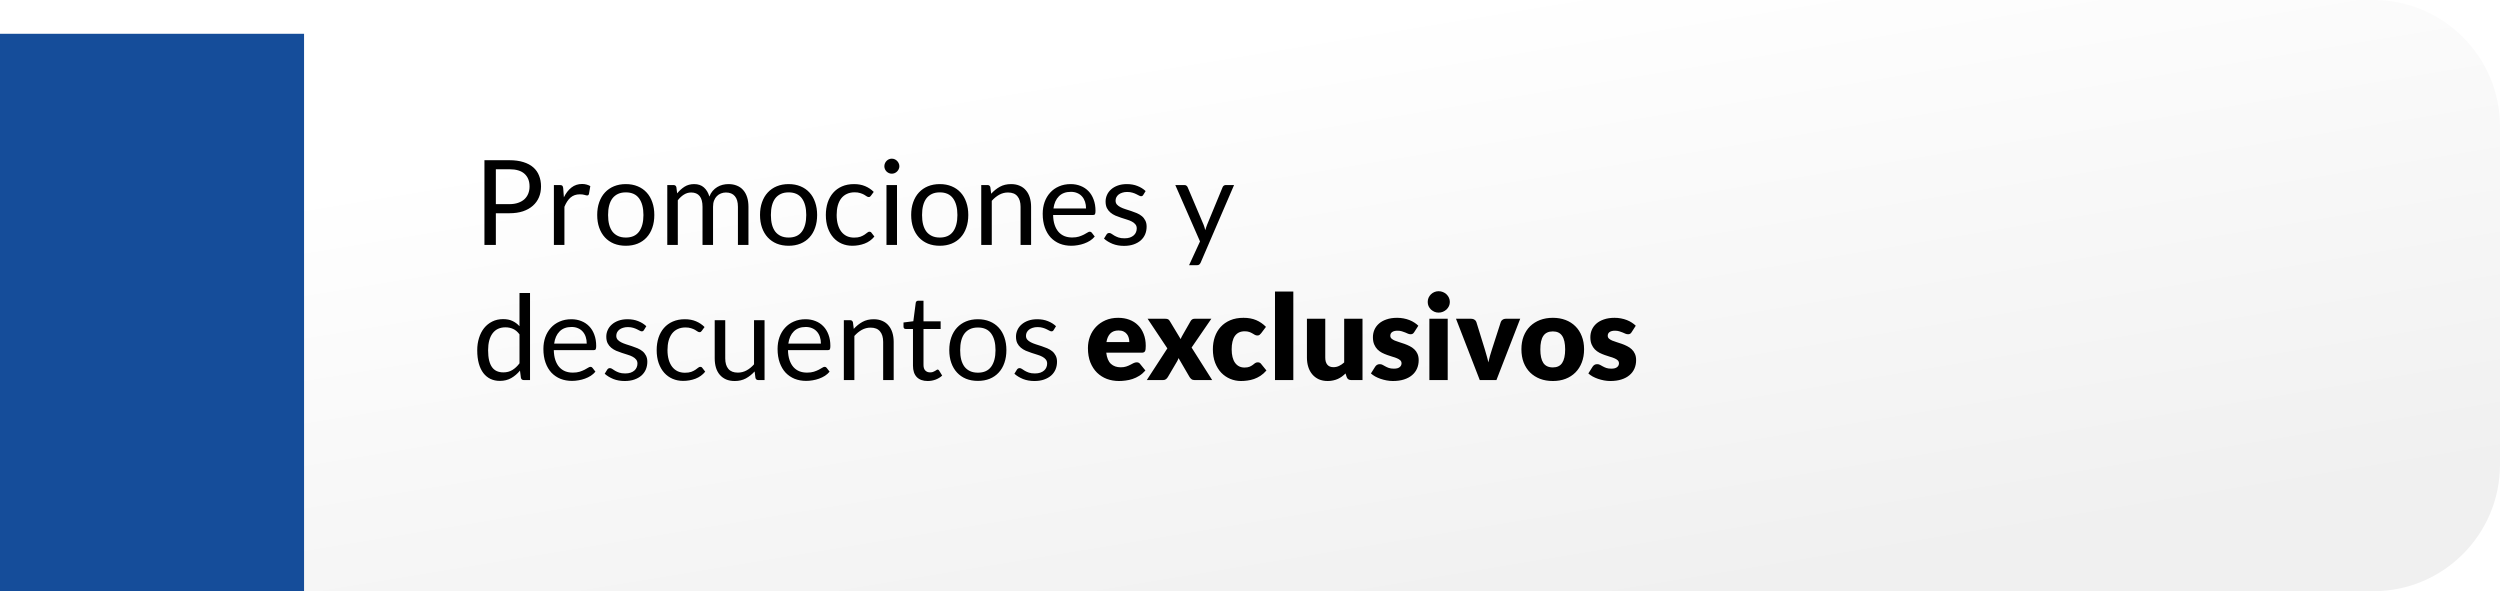
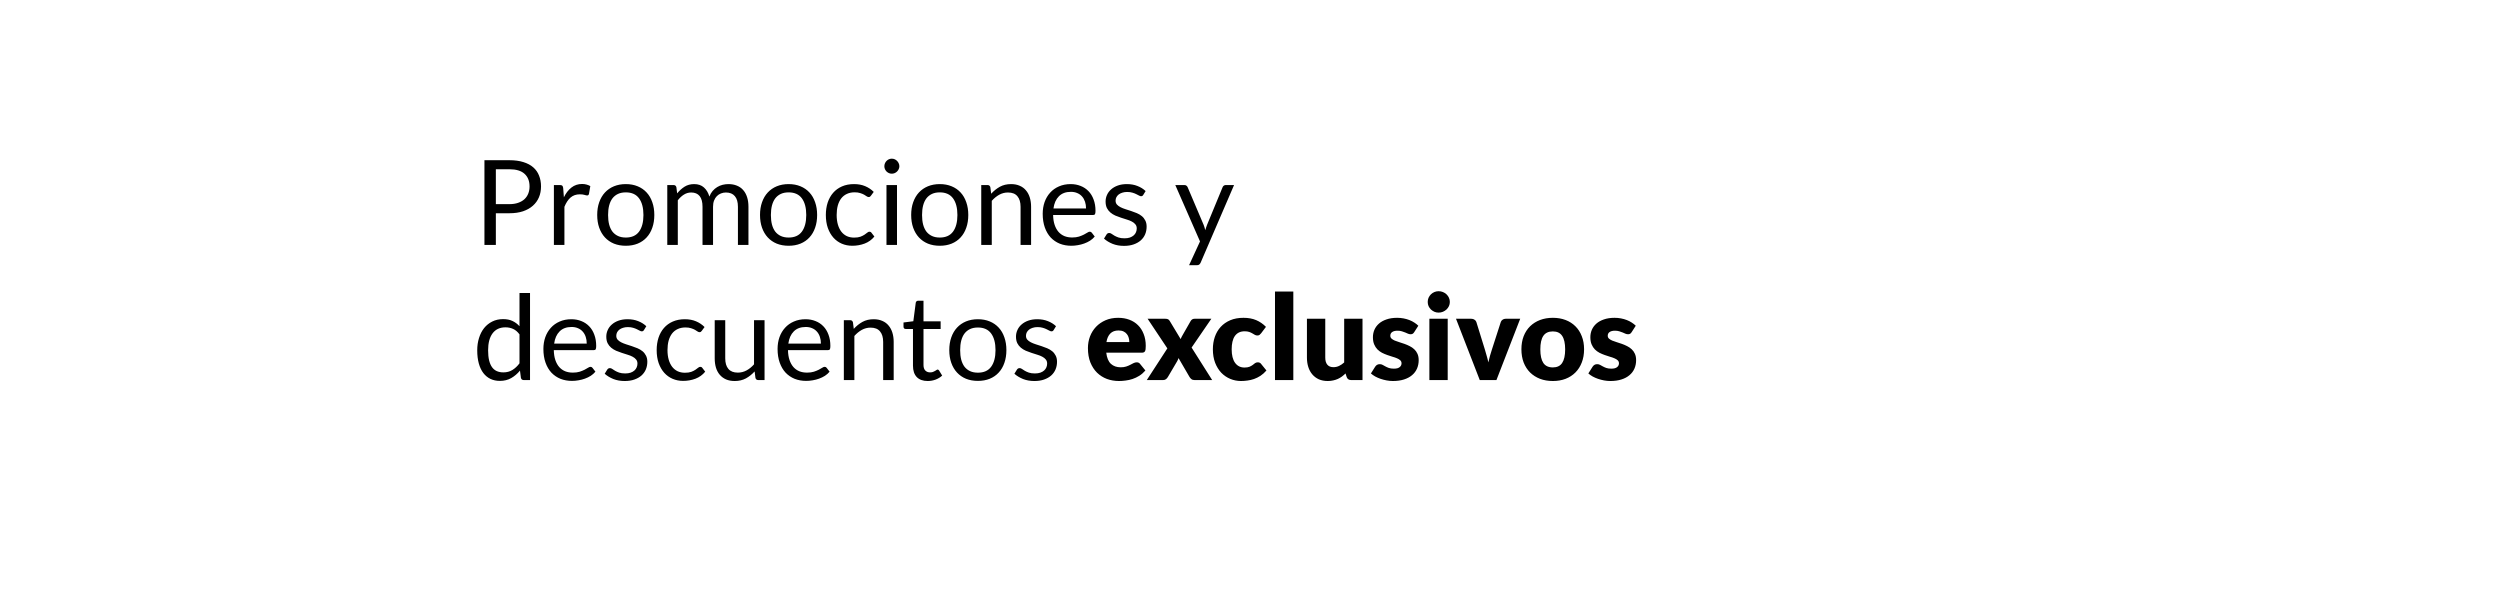
<svg xmlns="http://www.w3.org/2000/svg" width="296" height="70" viewBox="0 0 296 70" fill="none">
-   <path d="M36 70L36 0L281 -1.76878e-06C289.284 -1.82859e-06 296 6.716 296 15L296 55C296 63.284 289.284 70 281 70L36 70Z" fill="url(#paint0_linear_245_1321)" />
  <g filter="url(#filter0_i_245_1321)">
-     <rect x="36" width="70" height="36" transform="rotate(90 36 0)" fill="#154D9A" />
-   </g>
+     </g>
  <path d="M58.709 25.248V29H57.358V18.969H60.319C60.954 18.969 61.504 19.044 61.971 19.193C62.442 19.338 62.832 19.545 63.14 19.816C63.448 20.087 63.677 20.413 63.826 20.796C63.98 21.179 64.057 21.606 64.057 22.077C64.057 22.544 63.975 22.971 63.812 23.358C63.649 23.745 63.408 24.079 63.091 24.359C62.778 24.639 62.389 24.858 61.922 25.017C61.455 25.171 60.921 25.248 60.319 25.248H58.709ZM58.709 24.17H60.319C60.706 24.17 61.047 24.119 61.341 24.016C61.64 23.913 61.889 23.771 62.09 23.589C62.291 23.402 62.442 23.181 62.545 22.924C62.648 22.667 62.699 22.385 62.699 22.077C62.699 21.438 62.501 20.938 62.104 20.579C61.712 20.22 61.117 20.04 60.319 20.04H58.709V24.17ZM65.581 29V21.909H66.295C66.43 21.909 66.523 21.935 66.575 21.986C66.626 22.037 66.661 22.126 66.68 22.252L66.764 23.358C67.006 22.863 67.305 22.478 67.66 22.203C68.019 21.923 68.439 21.783 68.92 21.783C69.116 21.783 69.293 21.806 69.452 21.853C69.61 21.895 69.757 21.956 69.893 22.035L69.732 22.966C69.699 23.083 69.627 23.141 69.515 23.141C69.449 23.141 69.349 23.12 69.214 23.078C69.078 23.031 68.889 23.008 68.647 23.008C68.213 23.008 67.849 23.134 67.555 23.386C67.265 23.638 67.023 24.004 66.827 24.485V29H65.581ZM74.097 21.797C74.615 21.797 75.082 21.883 75.497 22.056C75.917 22.229 76.272 22.474 76.561 22.791C76.855 23.108 77.079 23.493 77.233 23.946C77.392 24.394 77.471 24.896 77.471 25.451C77.471 26.011 77.392 26.515 77.233 26.963C77.079 27.411 76.855 27.794 76.561 28.111C76.272 28.428 75.917 28.673 75.497 28.846C75.082 29.014 74.615 29.098 74.097 29.098C73.579 29.098 73.11 29.014 72.69 28.846C72.275 28.673 71.92 28.428 71.626 28.111C71.332 27.794 71.106 27.411 70.947 26.963C70.788 26.515 70.709 26.011 70.709 25.451C70.709 24.896 70.788 24.394 70.947 23.946C71.106 23.493 71.332 23.108 71.626 22.791C71.92 22.474 72.275 22.229 72.69 22.056C73.11 21.883 73.579 21.797 74.097 21.797ZM74.097 28.125C74.797 28.125 75.32 27.892 75.665 27.425C76.01 26.954 76.183 26.298 76.183 25.458C76.183 24.613 76.01 23.955 75.665 23.484C75.32 23.013 74.797 22.777 74.097 22.777C73.742 22.777 73.434 22.838 73.173 22.959C72.912 23.08 72.692 23.255 72.515 23.484C72.342 23.713 72.212 23.995 72.123 24.331C72.039 24.662 71.997 25.038 71.997 25.458C71.997 25.878 72.039 26.254 72.123 26.585C72.212 26.916 72.342 27.196 72.515 27.425C72.692 27.649 72.912 27.822 73.173 27.943C73.434 28.064 73.742 28.125 74.097 28.125ZM79.006 29V21.909H79.748C79.926 21.909 80.038 21.995 80.084 22.168L80.175 22.896C80.437 22.574 80.728 22.31 81.05 22.105C81.377 21.9 81.755 21.797 82.184 21.797C82.665 21.797 83.052 21.93 83.346 22.196C83.645 22.462 83.86 22.821 83.99 23.274C84.088 23.017 84.217 22.796 84.375 22.609C84.539 22.422 84.721 22.268 84.921 22.147C85.122 22.026 85.334 21.937 85.558 21.881C85.787 21.825 86.018 21.797 86.251 21.797C86.625 21.797 86.956 21.858 87.245 21.979C87.539 22.096 87.787 22.268 87.987 22.497C88.193 22.726 88.349 23.008 88.456 23.344C88.564 23.675 88.617 24.056 88.617 24.485V29H87.371V24.485C87.371 23.93 87.25 23.51 87.007 23.225C86.765 22.936 86.412 22.791 85.95 22.791C85.745 22.791 85.549 22.828 85.362 22.903C85.18 22.973 85.019 23.078 84.879 23.218C84.739 23.358 84.627 23.535 84.543 23.75C84.464 23.96 84.424 24.205 84.424 24.485V29H83.178V24.485C83.178 23.916 83.064 23.491 82.835 23.211C82.607 22.931 82.273 22.791 81.834 22.791C81.526 22.791 81.239 22.875 80.973 23.043C80.712 23.206 80.472 23.43 80.252 23.715V29H79.006ZM93.374 21.797C93.892 21.797 94.359 21.883 94.774 22.056C95.194 22.229 95.549 22.474 95.838 22.791C96.132 23.108 96.356 23.493 96.51 23.946C96.669 24.394 96.748 24.896 96.748 25.451C96.748 26.011 96.669 26.515 96.51 26.963C96.356 27.411 96.132 27.794 95.838 28.111C95.549 28.428 95.194 28.673 94.774 28.846C94.359 29.014 93.892 29.098 93.374 29.098C92.856 29.098 92.387 29.014 91.967 28.846C91.552 28.673 91.197 28.428 90.903 28.111C90.609 27.794 90.383 27.411 90.224 26.963C90.066 26.515 89.986 26.011 89.986 25.451C89.986 24.896 90.066 24.394 90.224 23.946C90.383 23.493 90.609 23.108 90.903 22.791C91.197 22.474 91.552 22.229 91.967 22.056C92.387 21.883 92.856 21.797 93.374 21.797ZM93.374 28.125C94.074 28.125 94.597 27.892 94.942 27.425C95.288 26.954 95.46 26.298 95.46 25.458C95.46 24.613 95.288 23.955 94.942 23.484C94.597 23.013 94.074 22.777 93.374 22.777C93.02 22.777 92.712 22.838 92.45 22.959C92.189 23.08 91.97 23.255 91.792 23.484C91.62 23.713 91.489 23.995 91.4 24.331C91.316 24.662 91.274 25.038 91.274 25.458C91.274 25.878 91.316 26.254 91.4 26.585C91.489 26.916 91.62 27.196 91.792 27.425C91.97 27.649 92.189 27.822 92.45 27.943C92.712 28.064 93.02 28.125 93.374 28.125ZM103.121 23.169C103.083 23.22 103.046 23.26 103.009 23.288C102.971 23.316 102.918 23.33 102.848 23.33C102.778 23.33 102.701 23.302 102.617 23.246C102.537 23.185 102.435 23.12 102.309 23.05C102.183 22.98 102.029 22.917 101.847 22.861C101.669 22.8 101.45 22.77 101.189 22.77C100.843 22.77 100.538 22.833 100.272 22.959C100.006 23.08 99.782 23.258 99.6 23.491C99.422 23.724 99.287 24.007 99.194 24.338C99.105 24.669 99.061 25.04 99.061 25.451C99.061 25.88 99.11 26.263 99.208 26.599C99.306 26.93 99.443 27.21 99.621 27.439C99.798 27.663 100.013 27.836 100.265 27.957C100.521 28.074 100.808 28.132 101.126 28.132C101.429 28.132 101.679 28.097 101.875 28.027C102.071 27.952 102.234 27.871 102.365 27.782C102.495 27.693 102.603 27.614 102.687 27.544C102.771 27.469 102.855 27.432 102.939 27.432C103.046 27.432 103.125 27.472 103.177 27.551L103.527 28.006C103.219 28.384 102.834 28.662 102.372 28.839C101.91 29.012 101.422 29.098 100.909 29.098C100.465 29.098 100.052 29.016 99.67 28.853C99.292 28.69 98.963 28.454 98.683 28.146C98.403 27.833 98.181 27.451 98.018 26.998C97.859 26.545 97.78 26.03 97.78 25.451C97.78 24.924 97.852 24.436 97.997 23.988C98.146 23.54 98.361 23.155 98.641 22.833C98.925 22.506 99.275 22.252 99.691 22.07C100.106 21.888 100.582 21.797 101.119 21.797C101.613 21.797 102.052 21.879 102.435 22.042C102.817 22.201 103.156 22.427 103.45 22.721L103.121 23.169ZM106.205 21.909V29H104.959V21.909H106.205ZM106.485 19.683C106.485 19.804 106.459 19.919 106.408 20.026C106.361 20.129 106.296 20.222 106.212 20.306C106.133 20.385 106.039 20.448 105.932 20.495C105.825 20.542 105.71 20.565 105.589 20.565C105.468 20.565 105.353 20.542 105.246 20.495C105.143 20.448 105.05 20.385 104.966 20.306C104.887 20.222 104.824 20.129 104.777 20.026C104.73 19.919 104.707 19.804 104.707 19.683C104.707 19.562 104.73 19.447 104.777 19.34C104.824 19.228 104.887 19.132 104.966 19.053C105.05 18.969 105.143 18.904 105.246 18.857C105.353 18.81 105.468 18.787 105.589 18.787C105.71 18.787 105.825 18.81 105.932 18.857C106.039 18.904 106.133 18.969 106.212 19.053C106.296 19.132 106.361 19.228 106.408 19.34C106.459 19.447 106.485 19.562 106.485 19.683ZM111.271 21.797C111.789 21.797 112.256 21.883 112.671 22.056C113.091 22.229 113.446 22.474 113.735 22.791C114.029 23.108 114.253 23.493 114.407 23.946C114.566 24.394 114.645 24.896 114.645 25.451C114.645 26.011 114.566 26.515 114.407 26.963C114.253 27.411 114.029 27.794 113.735 28.111C113.446 28.428 113.091 28.673 112.671 28.846C112.256 29.014 111.789 29.098 111.271 29.098C110.753 29.098 110.284 29.014 109.864 28.846C109.449 28.673 109.094 28.428 108.8 28.111C108.506 27.794 108.28 27.411 108.121 26.963C107.962 26.515 107.883 26.011 107.883 25.451C107.883 24.896 107.962 24.394 108.121 23.946C108.28 23.493 108.506 23.108 108.8 22.791C109.094 22.474 109.449 22.229 109.864 22.056C110.284 21.883 110.753 21.797 111.271 21.797ZM111.271 28.125C111.971 28.125 112.494 27.892 112.839 27.425C113.184 26.954 113.357 26.298 113.357 25.458C113.357 24.613 113.184 23.955 112.839 23.484C112.494 23.013 111.971 22.777 111.271 22.777C110.916 22.777 110.608 22.838 110.347 22.959C110.086 23.08 109.866 23.255 109.689 23.484C109.516 23.713 109.386 23.995 109.297 24.331C109.213 24.662 109.171 25.038 109.171 25.458C109.171 25.878 109.213 26.254 109.297 26.585C109.386 26.916 109.516 27.196 109.689 27.425C109.866 27.649 110.086 27.822 110.347 27.943C110.608 28.064 110.916 28.125 111.271 28.125ZM116.18 29V21.909H116.922C117.1 21.909 117.212 21.995 117.258 22.168L117.356 22.938C117.664 22.597 118.007 22.322 118.385 22.112C118.768 21.902 119.209 21.797 119.708 21.797C120.096 21.797 120.436 21.862 120.73 21.993C121.029 22.119 121.276 22.301 121.472 22.539C121.673 22.772 121.825 23.055 121.927 23.386C122.03 23.717 122.081 24.084 122.081 24.485V29H120.835V24.485C120.835 23.948 120.712 23.533 120.464 23.239C120.222 22.94 119.848 22.791 119.344 22.791C118.976 22.791 118.63 22.88 118.308 23.057C117.991 23.234 117.697 23.475 117.426 23.778V29H116.18ZM126.767 21.797C127.191 21.797 127.583 21.869 127.943 22.014C128.302 22.154 128.612 22.359 128.874 22.63C129.135 22.896 129.338 23.227 129.483 23.624C129.632 24.016 129.707 24.464 129.707 24.968C129.707 25.164 129.686 25.295 129.644 25.36C129.602 25.425 129.522 25.458 129.406 25.458H124.688C124.697 25.906 124.758 26.296 124.87 26.627C124.982 26.958 125.136 27.236 125.332 27.46C125.528 27.679 125.761 27.845 126.032 27.957C126.302 28.064 126.606 28.118 126.942 28.118C127.254 28.118 127.523 28.083 127.747 28.013C127.975 27.938 128.171 27.859 128.335 27.775C128.498 27.691 128.633 27.614 128.741 27.544C128.853 27.469 128.948 27.432 129.028 27.432C129.13 27.432 129.21 27.472 129.266 27.551L129.616 28.006C129.462 28.193 129.277 28.356 129.063 28.496C128.848 28.631 128.617 28.743 128.37 28.832C128.127 28.921 127.875 28.986 127.614 29.028C127.352 29.075 127.093 29.098 126.837 29.098C126.347 29.098 125.894 29.016 125.479 28.853C125.068 28.685 124.711 28.442 124.408 28.125C124.109 27.803 123.876 27.406 123.708 26.935C123.54 26.464 123.456 25.922 123.456 25.311C123.456 24.816 123.53 24.354 123.68 23.925C123.834 23.496 124.053 23.125 124.338 22.812C124.622 22.495 124.97 22.247 125.381 22.07C125.791 21.888 126.253 21.797 126.767 21.797ZM126.794 22.714C126.193 22.714 125.719 22.889 125.374 23.239C125.028 23.584 124.814 24.065 124.73 24.681H128.587C128.587 24.392 128.547 24.128 128.468 23.89C128.388 23.647 128.272 23.44 128.118 23.267C127.964 23.09 127.775 22.954 127.551 22.861C127.331 22.763 127.079 22.714 126.794 22.714ZM135.361 23.078C135.305 23.181 135.219 23.232 135.102 23.232C135.032 23.232 134.953 23.206 134.864 23.155C134.776 23.104 134.666 23.048 134.535 22.987C134.409 22.922 134.258 22.863 134.08 22.812C133.903 22.756 133.693 22.728 133.45 22.728C133.24 22.728 133.051 22.756 132.883 22.812C132.715 22.863 132.571 22.936 132.449 23.029C132.333 23.122 132.242 23.232 132.176 23.358C132.116 23.479 132.085 23.612 132.085 23.757C132.085 23.939 132.137 24.091 132.239 24.212C132.347 24.333 132.487 24.438 132.659 24.527C132.832 24.616 133.028 24.695 133.247 24.765C133.467 24.83 133.691 24.903 133.919 24.982C134.153 25.057 134.379 25.141 134.598 25.234C134.818 25.327 135.014 25.444 135.186 25.584C135.359 25.724 135.497 25.897 135.599 26.102C135.707 26.303 135.76 26.545 135.76 26.83C135.76 27.157 135.702 27.46 135.585 27.74C135.469 28.015 135.296 28.256 135.067 28.461C134.839 28.662 134.559 28.82 134.227 28.937C133.896 29.054 133.513 29.112 133.079 29.112C132.585 29.112 132.137 29.033 131.735 28.874C131.334 28.711 130.993 28.503 130.713 28.251L131.007 27.775C131.045 27.714 131.089 27.668 131.14 27.635C131.192 27.602 131.259 27.586 131.343 27.586C131.427 27.586 131.516 27.619 131.609 27.684C131.703 27.749 131.815 27.822 131.945 27.901C132.081 27.98 132.242 28.053 132.428 28.118C132.62 28.183 132.858 28.216 133.142 28.216C133.385 28.216 133.597 28.186 133.779 28.125C133.961 28.06 134.113 27.973 134.234 27.866C134.356 27.759 134.444 27.635 134.5 27.495C134.561 27.355 134.591 27.206 134.591 27.047C134.591 26.851 134.538 26.69 134.43 26.564C134.328 26.433 134.19 26.324 134.017 26.235C133.845 26.142 133.646 26.062 133.422 25.997C133.203 25.927 132.977 25.855 132.743 25.78C132.515 25.705 132.288 25.621 132.064 25.528C131.845 25.43 131.649 25.309 131.476 25.164C131.304 25.019 131.164 24.842 131.056 24.632C130.954 24.417 130.902 24.158 130.902 23.855C130.902 23.584 130.958 23.325 131.07 23.078C131.182 22.826 131.346 22.607 131.56 22.42C131.775 22.229 132.039 22.077 132.351 21.965C132.664 21.853 133.021 21.797 133.422 21.797C133.889 21.797 134.307 21.872 134.675 22.021C135.049 22.166 135.371 22.366 135.641 22.623L135.361 23.078ZM142.158 31.093C142.116 31.186 142.062 31.261 141.997 31.317C141.936 31.373 141.84 31.401 141.71 31.401H140.786L142.081 28.587L139.155 21.909H140.233C140.34 21.909 140.424 21.937 140.485 21.993C140.545 22.044 140.59 22.103 140.618 22.168L142.515 26.634C142.557 26.737 142.592 26.839 142.62 26.942C142.652 27.045 142.68 27.15 142.704 27.257C142.736 27.15 142.769 27.045 142.802 26.942C142.834 26.839 142.872 26.734 142.914 26.627L144.755 22.168C144.783 22.093 144.829 22.033 144.895 21.986C144.965 21.935 145.039 21.909 145.119 21.909H146.113L142.158 31.093ZM62.013 45C61.836 45 61.724 44.914 61.677 44.741L61.565 43.88C61.262 44.249 60.914 44.545 60.522 44.769C60.135 44.988 59.689 45.098 59.185 45.098C58.779 45.098 58.41 45.021 58.079 44.867C57.748 44.708 57.465 44.477 57.232 44.174C56.999 43.871 56.819 43.493 56.693 43.04C56.567 42.587 56.504 42.067 56.504 41.479C56.504 40.956 56.574 40.471 56.714 40.023C56.854 39.57 57.055 39.178 57.316 38.847C57.582 38.516 57.904 38.257 58.282 38.07C58.66 37.879 59.089 37.783 59.57 37.783C60.004 37.783 60.375 37.858 60.683 38.007C60.991 38.152 61.266 38.357 61.509 38.623V34.689H62.755V45H62.013ZM59.598 44.09C60.004 44.09 60.359 43.997 60.662 43.81C60.97 43.623 61.252 43.36 61.509 43.019V39.589C61.28 39.281 61.028 39.066 60.753 38.945C60.482 38.819 60.181 38.756 59.85 38.756C59.187 38.756 58.679 38.992 58.324 39.463C57.969 39.934 57.792 40.606 57.792 41.479C57.792 41.941 57.832 42.338 57.911 42.669C57.99 42.996 58.107 43.266 58.261 43.481C58.415 43.691 58.604 43.845 58.828 43.943C59.052 44.041 59.309 44.09 59.598 44.09ZM67.649 37.797C68.074 37.797 68.466 37.869 68.825 38.014C69.185 38.154 69.495 38.359 69.756 38.63C70.018 38.896 70.221 39.227 70.365 39.624C70.515 40.016 70.589 40.464 70.589 40.968C70.589 41.164 70.568 41.295 70.526 41.36C70.484 41.425 70.405 41.458 70.288 41.458H65.57C65.58 41.906 65.64 42.296 65.752 42.627C65.864 42.958 66.018 43.236 66.214 43.46C66.41 43.679 66.644 43.845 66.914 43.957C67.185 44.064 67.488 44.118 67.824 44.118C68.137 44.118 68.405 44.083 68.629 44.013C68.858 43.938 69.054 43.859 69.217 43.775C69.381 43.691 69.516 43.614 69.623 43.544C69.735 43.469 69.831 43.432 69.91 43.432C70.013 43.432 70.092 43.472 70.148 43.551L70.498 44.006C70.344 44.193 70.16 44.356 69.945 44.496C69.731 44.631 69.5 44.743 69.252 44.832C69.01 44.921 68.758 44.986 68.496 45.028C68.235 45.075 67.976 45.098 67.719 45.098C67.229 45.098 66.777 45.016 66.361 44.853C65.951 44.685 65.594 44.442 65.29 44.125C64.992 43.803 64.758 43.406 64.59 42.935C64.422 42.464 64.338 41.922 64.338 41.311C64.338 40.816 64.413 40.354 64.562 39.925C64.716 39.496 64.936 39.125 65.22 38.812C65.505 38.495 65.853 38.247 66.263 38.07C66.674 37.888 67.136 37.797 67.649 37.797ZM67.677 38.714C67.075 38.714 66.602 38.889 66.256 39.239C65.911 39.584 65.696 40.065 65.612 40.681H69.469C69.469 40.392 69.43 40.128 69.35 39.89C69.271 39.647 69.154 39.44 69 39.267C68.846 39.09 68.657 38.954 68.433 38.861C68.214 38.763 67.962 38.714 67.677 38.714ZM76.244 39.078C76.188 39.181 76.102 39.232 75.985 39.232C75.915 39.232 75.836 39.206 75.747 39.155C75.658 39.104 75.549 39.048 75.418 38.987C75.292 38.922 75.14 38.863 74.963 38.812C74.786 38.756 74.576 38.728 74.333 38.728C74.123 38.728 73.934 38.756 73.766 38.812C73.598 38.863 73.453 38.936 73.332 39.029C73.215 39.122 73.124 39.232 73.059 39.358C72.998 39.479 72.968 39.612 72.968 39.757C72.968 39.939 73.019 40.091 73.122 40.212C73.229 40.333 73.369 40.438 73.542 40.527C73.715 40.616 73.911 40.695 74.13 40.765C74.349 40.83 74.573 40.903 74.802 40.982C75.035 41.057 75.262 41.141 75.481 41.234C75.7 41.327 75.896 41.444 76.069 41.584C76.242 41.724 76.379 41.897 76.482 42.102C76.589 42.303 76.643 42.545 76.643 42.83C76.643 43.157 76.585 43.46 76.468 43.74C76.351 44.015 76.179 44.256 75.95 44.461C75.721 44.662 75.441 44.82 75.11 44.937C74.779 45.054 74.396 45.112 73.962 45.112C73.467 45.112 73.019 45.033 72.618 44.874C72.217 44.711 71.876 44.503 71.596 44.251L71.89 43.775C71.927 43.714 71.972 43.668 72.023 43.635C72.074 43.602 72.142 43.586 72.226 43.586C72.31 43.586 72.399 43.619 72.492 43.684C72.585 43.749 72.697 43.822 72.828 43.901C72.963 43.98 73.124 44.053 73.311 44.118C73.502 44.183 73.74 44.216 74.025 44.216C74.268 44.216 74.48 44.186 74.662 44.125C74.844 44.06 74.996 43.973 75.117 43.866C75.238 43.759 75.327 43.635 75.383 43.495C75.444 43.355 75.474 43.206 75.474 43.047C75.474 42.851 75.42 42.69 75.313 42.564C75.21 42.433 75.073 42.324 74.9 42.235C74.727 42.142 74.529 42.062 74.305 41.997C74.086 41.927 73.859 41.855 73.626 41.78C73.397 41.705 73.171 41.621 72.947 41.528C72.728 41.43 72.532 41.309 72.359 41.164C72.186 41.019 72.046 40.842 71.939 40.632C71.836 40.417 71.785 40.158 71.785 39.855C71.785 39.584 71.841 39.325 71.953 39.078C72.065 38.826 72.228 38.607 72.443 38.42C72.658 38.229 72.921 38.077 73.234 37.965C73.547 37.853 73.904 37.797 74.305 37.797C74.772 37.797 75.189 37.872 75.558 38.021C75.931 38.166 76.253 38.366 76.524 38.623L76.244 39.078ZM83.091 39.169C83.054 39.22 83.017 39.26 82.979 39.288C82.942 39.316 82.888 39.33 82.818 39.33C82.748 39.33 82.671 39.302 82.587 39.246C82.508 39.185 82.405 39.12 82.279 39.05C82.153 38.98 81.999 38.917 81.817 38.861C81.64 38.8 81.421 38.77 81.159 38.77C80.814 38.77 80.508 38.833 80.242 38.959C79.976 39.08 79.752 39.258 79.57 39.491C79.393 39.724 79.258 40.007 79.164 40.338C79.076 40.669 79.031 41.04 79.031 41.451C79.031 41.88 79.08 42.263 79.178 42.599C79.276 42.93 79.414 43.21 79.591 43.439C79.769 43.663 79.983 43.836 80.235 43.957C80.492 44.074 80.779 44.132 81.096 44.132C81.4 44.132 81.649 44.097 81.845 44.027C82.041 43.952 82.205 43.871 82.335 43.782C82.466 43.693 82.573 43.614 82.657 43.544C82.741 43.469 82.825 43.432 82.909 43.432C83.017 43.432 83.096 43.472 83.147 43.551L83.497 44.006C83.189 44.384 82.804 44.662 82.342 44.839C81.88 45.012 81.393 45.098 80.879 45.098C80.436 45.098 80.023 45.016 79.64 44.853C79.262 44.69 78.933 44.454 78.653 44.146C78.373 43.833 78.152 43.451 77.988 42.998C77.83 42.545 77.75 42.03 77.75 41.451C77.75 40.924 77.823 40.436 77.967 39.988C78.117 39.54 78.331 39.155 78.611 38.833C78.896 38.506 79.246 38.252 79.661 38.07C80.077 37.888 80.553 37.797 81.089 37.797C81.584 37.797 82.023 37.879 82.405 38.042C82.788 38.201 83.126 38.427 83.42 38.721L83.091 39.169ZM85.868 37.909V42.431C85.868 42.968 85.991 43.383 86.239 43.677C86.486 43.971 86.859 44.118 87.359 44.118C87.723 44.118 88.066 44.032 88.388 43.859C88.71 43.686 89.006 43.446 89.277 43.138V37.909H90.523V45H89.781C89.603 45 89.491 44.914 89.445 44.741L89.347 43.978C89.039 44.319 88.693 44.594 88.311 44.804C87.928 45.009 87.489 45.112 86.995 45.112C86.607 45.112 86.264 45.049 85.966 44.923C85.672 44.792 85.424 44.61 85.224 44.377C85.023 44.144 84.871 43.861 84.769 43.53C84.671 43.199 84.622 42.832 84.622 42.431V37.909H85.868ZM95.376 37.797C95.8 37.797 96.192 37.869 96.552 38.014C96.911 38.154 97.222 38.359 97.483 38.63C97.744 38.896 97.947 39.227 98.092 39.624C98.241 40.016 98.316 40.464 98.316 40.968C98.316 41.164 98.295 41.295 98.253 41.36C98.211 41.425 98.132 41.458 98.015 41.458H93.297C93.306 41.906 93.367 42.296 93.479 42.627C93.591 42.958 93.745 43.236 93.941 43.46C94.137 43.679 94.37 43.845 94.641 43.957C94.912 44.064 95.215 44.118 95.551 44.118C95.864 44.118 96.132 44.083 96.356 44.013C96.585 43.938 96.781 43.859 96.944 43.775C97.107 43.691 97.243 43.614 97.35 43.544C97.462 43.469 97.558 43.432 97.637 43.432C97.74 43.432 97.819 43.472 97.875 43.551L98.225 44.006C98.071 44.193 97.886 44.356 97.672 44.496C97.457 44.631 97.226 44.743 96.979 44.832C96.736 44.921 96.484 44.986 96.223 45.028C95.962 45.075 95.703 45.098 95.446 45.098C94.956 45.098 94.503 45.016 94.088 44.853C93.677 44.685 93.32 44.442 93.017 44.125C92.718 43.803 92.485 43.406 92.317 42.935C92.149 42.464 92.065 41.922 92.065 41.311C92.065 40.816 92.139 40.354 92.289 39.925C92.443 39.496 92.662 39.125 92.947 38.812C93.231 38.495 93.579 38.247 93.99 38.07C94.4 37.888 94.862 37.797 95.376 37.797ZM95.404 38.714C94.802 38.714 94.328 38.889 93.983 39.239C93.638 39.584 93.423 40.065 93.339 40.681H97.196C97.196 40.392 97.156 40.128 97.077 39.89C96.998 39.647 96.881 39.44 96.727 39.267C96.573 39.09 96.384 38.954 96.16 38.861C95.941 38.763 95.689 38.714 95.404 38.714ZM99.911 45V37.909H100.653C100.83 37.909 100.942 37.995 100.989 38.168L101.087 38.938C101.395 38.597 101.738 38.322 102.116 38.112C102.498 37.902 102.939 37.797 103.439 37.797C103.826 37.797 104.167 37.862 104.461 37.993C104.759 38.119 105.007 38.301 105.203 38.539C105.403 38.772 105.555 39.055 105.658 39.386C105.76 39.717 105.812 40.084 105.812 40.485V45H104.566V40.485C104.566 39.948 104.442 39.533 104.195 39.239C103.952 38.94 103.579 38.791 103.075 38.791C102.706 38.791 102.361 38.88 102.039 39.057C101.721 39.234 101.427 39.475 101.157 39.778V45H99.911ZM109.839 45.112C109.279 45.112 108.847 44.956 108.544 44.643C108.245 44.33 108.096 43.88 108.096 43.292V38.952H107.242C107.167 38.952 107.104 38.931 107.053 38.889C107.002 38.842 106.976 38.772 106.976 38.679V38.182L108.138 38.035L108.425 35.844C108.434 35.774 108.465 35.718 108.516 35.676C108.567 35.629 108.633 35.606 108.712 35.606H109.342V38.049H111.372V38.952H109.342V43.208C109.342 43.507 109.414 43.728 109.559 43.873C109.704 44.018 109.89 44.09 110.119 44.09C110.25 44.09 110.362 44.074 110.455 44.041C110.553 44.004 110.637 43.964 110.707 43.922C110.777 43.88 110.835 43.843 110.882 43.81C110.933 43.773 110.978 43.754 111.015 43.754C111.08 43.754 111.139 43.794 111.19 43.873L111.554 44.468C111.339 44.669 111.08 44.827 110.777 44.944C110.474 45.056 110.161 45.112 109.839 45.112ZM115.783 37.797C116.301 37.797 116.767 37.883 117.183 38.056C117.603 38.229 117.957 38.474 118.247 38.791C118.541 39.108 118.765 39.493 118.919 39.946C119.077 40.394 119.157 40.896 119.157 41.451C119.157 42.011 119.077 42.515 118.919 42.963C118.765 43.411 118.541 43.794 118.247 44.111C117.957 44.428 117.603 44.673 117.183 44.846C116.767 45.014 116.301 45.098 115.783 45.098C115.265 45.098 114.796 45.014 114.376 44.846C113.96 44.673 113.606 44.428 113.312 44.111C113.018 43.794 112.791 43.411 112.633 42.963C112.474 42.515 112.395 42.011 112.395 41.451C112.395 40.896 112.474 40.394 112.633 39.946C112.791 39.493 113.018 39.108 113.312 38.791C113.606 38.474 113.96 38.229 114.376 38.056C114.796 37.883 115.265 37.797 115.783 37.797ZM115.783 44.125C116.483 44.125 117.005 43.892 117.351 43.425C117.696 42.954 117.869 42.298 117.869 41.458C117.869 40.613 117.696 39.955 117.351 39.484C117.005 39.013 116.483 38.777 115.783 38.777C115.428 38.777 115.12 38.838 114.859 38.959C114.597 39.08 114.378 39.255 114.201 39.484C114.028 39.713 113.897 39.995 113.809 40.331C113.725 40.662 113.683 41.038 113.683 41.458C113.683 41.878 113.725 42.254 113.809 42.585C113.897 42.916 114.028 43.196 114.201 43.425C114.378 43.649 114.597 43.822 114.859 43.943C115.12 44.064 115.428 44.125 115.783 44.125ZM124.752 39.078C124.696 39.181 124.61 39.232 124.493 39.232C124.423 39.232 124.344 39.206 124.255 39.155C124.166 39.104 124.057 39.048 123.926 38.987C123.8 38.922 123.648 38.863 123.471 38.812C123.294 38.756 123.084 38.728 122.841 38.728C122.631 38.728 122.442 38.756 122.274 38.812C122.106 38.863 121.961 38.936 121.84 39.029C121.723 39.122 121.632 39.232 121.567 39.358C121.506 39.479 121.476 39.612 121.476 39.757C121.476 39.939 121.527 40.091 121.63 40.212C121.737 40.333 121.877 40.438 122.05 40.527C122.223 40.616 122.419 40.695 122.638 40.765C122.857 40.83 123.081 40.903 123.31 40.982C123.543 41.057 123.77 41.141 123.989 41.234C124.208 41.327 124.404 41.444 124.577 41.584C124.75 41.724 124.887 41.897 124.99 42.102C125.097 42.303 125.151 42.545 125.151 42.83C125.151 43.157 125.093 43.46 124.976 43.74C124.859 44.015 124.687 44.256 124.458 44.461C124.229 44.662 123.949 44.82 123.618 44.937C123.287 45.054 122.904 45.112 122.47 45.112C121.975 45.112 121.527 45.033 121.126 44.874C120.725 44.711 120.384 44.503 120.104 44.251L120.398 43.775C120.435 43.714 120.48 43.668 120.531 43.635C120.582 43.602 120.65 43.586 120.734 43.586C120.818 43.586 120.907 43.619 121 43.684C121.093 43.749 121.205 43.822 121.336 43.901C121.471 43.98 121.632 44.053 121.819 44.118C122.01 44.183 122.248 44.216 122.533 44.216C122.776 44.216 122.988 44.186 123.17 44.125C123.352 44.06 123.504 43.973 123.625 43.866C123.746 43.759 123.835 43.635 123.891 43.495C123.952 43.355 123.982 43.206 123.982 43.047C123.982 42.851 123.928 42.69 123.821 42.564C123.718 42.433 123.581 42.324 123.408 42.235C123.235 42.142 123.037 42.062 122.813 41.997C122.594 41.927 122.367 41.855 122.134 41.78C121.905 41.705 121.679 41.621 121.455 41.528C121.236 41.43 121.04 41.309 120.867 41.164C120.694 41.019 120.554 40.842 120.447 40.632C120.344 40.417 120.293 40.158 120.293 39.855C120.293 39.584 120.349 39.325 120.461 39.078C120.573 38.826 120.736 38.607 120.951 38.42C121.166 38.229 121.429 38.077 121.742 37.965C122.055 37.853 122.412 37.797 122.813 37.797C123.28 37.797 123.697 37.872 124.066 38.021C124.439 38.166 124.761 38.366 125.032 38.623L124.752 39.078ZM132.395 37.629C132.876 37.629 133.315 37.704 133.711 37.853C134.113 38.002 134.456 38.219 134.74 38.504C135.03 38.789 135.254 39.139 135.412 39.554C135.576 39.965 135.657 40.431 135.657 40.954C135.657 41.117 135.65 41.25 135.636 41.353C135.622 41.456 135.597 41.537 135.559 41.598C135.522 41.659 135.471 41.701 135.405 41.724C135.345 41.747 135.265 41.759 135.167 41.759H130.981C131.051 42.366 131.236 42.807 131.534 43.082C131.833 43.353 132.218 43.488 132.689 43.488C132.941 43.488 133.158 43.458 133.34 43.397C133.522 43.336 133.683 43.269 133.823 43.194C133.968 43.119 134.099 43.052 134.215 42.991C134.337 42.93 134.463 42.9 134.593 42.9C134.766 42.9 134.897 42.963 134.985 43.089L135.615 43.866C135.391 44.123 135.149 44.333 134.887 44.496C134.631 44.655 134.365 44.781 134.089 44.874C133.819 44.963 133.546 45.023 133.27 45.056C133 45.093 132.741 45.112 132.493 45.112C131.985 45.112 131.506 45.03 131.058 44.867C130.615 44.699 130.225 44.452 129.889 44.125C129.558 43.798 129.294 43.392 129.098 42.907C128.907 42.422 128.811 41.857 128.811 41.213C128.811 40.728 128.893 40.268 129.056 39.834C129.224 39.4 129.462 39.02 129.77 38.693C130.083 38.366 130.459 38.107 130.897 37.916C131.341 37.725 131.84 37.629 132.395 37.629ZM132.437 39.127C132.022 39.127 131.698 39.246 131.464 39.484C131.231 39.717 131.077 40.056 131.002 40.499H133.711C133.711 40.326 133.688 40.158 133.641 39.995C133.599 39.832 133.527 39.687 133.424 39.561C133.326 39.43 133.196 39.325 133.032 39.246C132.869 39.167 132.671 39.127 132.437 39.127ZM138.215 41.248L135.877 37.741H137.963C138.117 37.741 138.229 37.762 138.299 37.804C138.373 37.841 138.439 37.907 138.495 38L139.79 40.149C139.818 40.065 139.853 39.983 139.895 39.904C139.937 39.825 139.983 39.741 140.035 39.652L140.959 38.035C141.019 37.928 141.087 37.853 141.162 37.811C141.236 37.764 141.327 37.741 141.435 37.741H143.423L141.085 41.15L143.521 45H141.435C141.281 45 141.157 44.963 141.064 44.888C140.97 44.813 140.893 44.725 140.833 44.622L139.538 42.396C139.514 42.475 139.486 42.55 139.454 42.62C139.421 42.69 139.386 42.755 139.349 42.816L138.285 44.622C138.229 44.72 138.154 44.809 138.061 44.888C137.967 44.963 137.851 45 137.711 45H135.779L138.215 41.248ZM149.316 39.463C149.251 39.542 149.188 39.605 149.127 39.652C149.067 39.699 148.98 39.722 148.868 39.722C148.761 39.722 148.663 39.696 148.574 39.645C148.49 39.594 148.395 39.538 148.287 39.477C148.18 39.412 148.054 39.353 147.909 39.302C147.765 39.251 147.585 39.225 147.37 39.225C147.104 39.225 146.873 39.274 146.677 39.372C146.486 39.47 146.327 39.61 146.201 39.792C146.075 39.974 145.982 40.198 145.921 40.464C145.861 40.725 145.83 41.022 145.83 41.353C145.83 42.048 145.963 42.583 146.229 42.956C146.5 43.329 146.871 43.516 147.342 43.516C147.594 43.516 147.793 43.486 147.937 43.425C148.087 43.36 148.213 43.29 148.315 43.215C148.418 43.136 148.511 43.063 148.595 42.998C148.684 42.933 148.794 42.9 148.924 42.9C149.097 42.9 149.228 42.963 149.316 43.089L149.946 43.866C149.722 44.123 149.487 44.333 149.239 44.496C148.992 44.655 148.738 44.781 148.476 44.874C148.22 44.963 147.961 45.023 147.699 45.056C147.438 45.093 147.184 45.112 146.936 45.112C146.493 45.112 146.068 45.028 145.662 44.86C145.261 44.692 144.906 44.449 144.598 44.132C144.295 43.81 144.052 43.416 143.87 42.949C143.693 42.482 143.604 41.95 143.604 41.353C143.604 40.83 143.681 40.343 143.835 39.89C143.994 39.433 144.225 39.038 144.528 38.707C144.836 38.371 145.214 38.107 145.662 37.916C146.115 37.725 146.638 37.629 147.23 37.629C147.8 37.629 148.299 37.72 148.728 37.902C149.158 38.084 149.545 38.35 149.89 38.7L149.316 39.463ZM153.129 34.521V45H150.959V34.521H153.129ZM156.911 37.741V42.347C156.911 42.706 156.993 42.984 157.156 43.18C157.319 43.376 157.56 43.474 157.877 43.474C158.115 43.474 158.337 43.425 158.542 43.327C158.752 43.229 158.955 43.091 159.151 42.914V37.741H161.321V45H159.977C159.706 45 159.529 44.879 159.445 44.636L159.312 44.216C159.172 44.351 159.027 44.475 158.878 44.587C158.729 44.694 158.568 44.788 158.395 44.867C158.227 44.942 158.045 45 157.849 45.042C157.653 45.089 157.438 45.112 157.205 45.112C156.808 45.112 156.456 45.044 156.148 44.909C155.845 44.769 155.588 44.575 155.378 44.328C155.168 44.081 155.009 43.789 154.902 43.453C154.795 43.117 154.741 42.748 154.741 42.347V37.741H156.911ZM167.44 39.33C167.384 39.419 167.323 39.482 167.258 39.519C167.197 39.556 167.118 39.575 167.02 39.575C166.917 39.575 166.815 39.554 166.712 39.512C166.609 39.465 166.497 39.416 166.376 39.365C166.259 39.314 166.126 39.267 165.977 39.225C165.828 39.178 165.657 39.155 165.466 39.155C165.191 39.155 164.978 39.209 164.829 39.316C164.684 39.419 164.612 39.563 164.612 39.75C164.612 39.885 164.659 39.997 164.752 40.086C164.85 40.175 164.978 40.254 165.137 40.324C165.296 40.389 165.475 40.452 165.676 40.513C165.877 40.574 166.082 40.641 166.292 40.716C166.502 40.791 166.707 40.879 166.908 40.982C167.109 41.08 167.288 41.204 167.447 41.353C167.606 41.498 167.732 41.675 167.825 41.885C167.923 42.095 167.972 42.347 167.972 42.641C167.972 43 167.907 43.332 167.776 43.635C167.645 43.938 167.449 44.2 167.188 44.419C166.931 44.638 166.612 44.809 166.229 44.93C165.851 45.051 165.415 45.112 164.92 45.112C164.673 45.112 164.425 45.089 164.178 45.042C163.931 44.995 163.69 44.932 163.457 44.853C163.228 44.774 163.016 44.68 162.82 44.573C162.624 44.461 162.456 44.342 162.316 44.216L162.82 43.418C162.881 43.325 162.953 43.252 163.037 43.201C163.121 43.145 163.231 43.117 163.366 43.117C163.492 43.117 163.604 43.145 163.702 43.201C163.805 43.257 163.914 43.318 164.031 43.383C164.148 43.448 164.283 43.509 164.437 43.565C164.596 43.621 164.794 43.649 165.032 43.649C165.2 43.649 165.342 43.633 165.459 43.6C165.576 43.563 165.669 43.514 165.739 43.453C165.809 43.392 165.86 43.325 165.893 43.25C165.926 43.175 165.942 43.098 165.942 43.019C165.942 42.874 165.893 42.755 165.795 42.662C165.697 42.569 165.569 42.489 165.41 42.424C165.251 42.354 165.069 42.291 164.864 42.235C164.663 42.174 164.458 42.107 164.248 42.032C164.038 41.957 163.83 41.869 163.625 41.766C163.424 41.659 163.245 41.526 163.086 41.367C162.927 41.204 162.799 41.005 162.701 40.772C162.603 40.539 162.554 40.256 162.554 39.925C162.554 39.617 162.612 39.325 162.729 39.05C162.85 38.77 163.03 38.525 163.268 38.315C163.506 38.105 163.805 37.939 164.164 37.818C164.523 37.692 164.943 37.629 165.424 37.629C165.685 37.629 165.937 37.652 166.18 37.699C166.427 37.746 166.658 37.811 166.873 37.895C167.088 37.979 167.284 38.079 167.461 38.196C167.638 38.308 167.795 38.432 167.93 38.567L167.44 39.33ZM171.408 37.741V45H169.238V37.741H171.408ZM171.66 35.753C171.66 35.926 171.625 36.089 171.555 36.243C171.485 36.392 171.389 36.525 171.268 36.642C171.147 36.754 171.004 36.845 170.841 36.915C170.682 36.98 170.512 37.013 170.33 37.013C170.153 37.013 169.987 36.98 169.833 36.915C169.679 36.845 169.541 36.754 169.42 36.642C169.303 36.525 169.21 36.392 169.14 36.243C169.075 36.089 169.042 35.926 169.042 35.753C169.042 35.576 169.075 35.41 169.14 35.256C169.21 35.102 169.303 34.967 169.42 34.85C169.541 34.733 169.679 34.642 169.833 34.577C169.987 34.512 170.153 34.479 170.33 34.479C170.512 34.479 170.682 34.512 170.841 34.577C171.004 34.642 171.147 34.733 171.268 34.85C171.389 34.967 171.485 35.102 171.555 35.256C171.625 35.41 171.66 35.576 171.66 35.753ZM177.178 45H175.204L172.39 37.741H174.196C174.35 37.741 174.479 37.778 174.581 37.853C174.689 37.923 174.761 38.012 174.798 38.119L175.806 41.374C175.886 41.64 175.96 41.899 176.03 42.151C176.105 42.403 176.168 42.655 176.219 42.907C176.271 42.655 176.334 42.403 176.408 42.151C176.483 41.899 176.562 41.64 176.646 41.374L177.696 38.119C177.734 38.012 177.804 37.923 177.906 37.853C178.009 37.778 178.13 37.741 178.27 37.741H179.992L177.178 45ZM183.859 37.629C184.41 37.629 184.911 37.715 185.364 37.888C185.817 38.061 186.204 38.308 186.526 38.63C186.853 38.952 187.105 39.344 187.282 39.806C187.464 40.263 187.555 40.779 187.555 41.353C187.555 41.932 187.464 42.454 187.282 42.921C187.105 43.383 186.853 43.777 186.526 44.104C186.204 44.426 185.817 44.676 185.364 44.853C184.911 45.026 184.41 45.112 183.859 45.112C183.304 45.112 182.797 45.026 182.34 44.853C181.887 44.676 181.495 44.426 181.164 44.104C180.837 43.777 180.583 43.383 180.401 42.921C180.224 42.454 180.135 41.932 180.135 41.353C180.135 40.779 180.224 40.263 180.401 39.806C180.583 39.344 180.837 38.952 181.164 38.63C181.495 38.308 181.887 38.061 182.34 37.888C182.797 37.715 183.304 37.629 183.859 37.629ZM183.859 43.502C184.358 43.502 184.725 43.327 184.958 42.977C185.196 42.622 185.315 42.086 185.315 41.367C185.315 40.648 185.196 40.114 184.958 39.764C184.725 39.414 184.358 39.239 183.859 39.239C183.346 39.239 182.97 39.414 182.732 39.764C182.494 40.114 182.375 40.648 182.375 41.367C182.375 42.086 182.494 42.622 182.732 42.977C182.97 43.327 183.346 43.502 183.859 43.502ZM193.184 39.33C193.128 39.419 193.068 39.482 193.002 39.519C192.942 39.556 192.862 39.575 192.764 39.575C192.662 39.575 192.559 39.554 192.456 39.512C192.354 39.465 192.242 39.416 192.12 39.365C192.004 39.314 191.871 39.267 191.721 39.225C191.572 39.178 191.402 39.155 191.21 39.155C190.935 39.155 190.723 39.209 190.573 39.316C190.429 39.419 190.356 39.563 190.356 39.75C190.356 39.885 190.403 39.997 190.496 40.086C190.594 40.175 190.723 40.254 190.881 40.324C191.04 40.389 191.22 40.452 191.42 40.513C191.621 40.574 191.826 40.641 192.036 40.716C192.246 40.791 192.452 40.879 192.652 40.982C192.853 41.08 193.033 41.204 193.191 41.353C193.35 41.498 193.476 41.675 193.569 41.885C193.667 42.095 193.716 42.347 193.716 42.641C193.716 43 193.651 43.332 193.52 43.635C193.39 43.938 193.194 44.2 192.932 44.419C192.676 44.638 192.356 44.809 191.973 44.93C191.595 45.051 191.159 45.112 190.664 45.112C190.417 45.112 190.17 45.089 189.922 45.042C189.675 44.995 189.435 44.932 189.201 44.853C188.973 44.774 188.76 44.68 188.564 44.573C188.368 44.461 188.2 44.342 188.06 44.216L188.564 43.418C188.625 43.325 188.697 43.252 188.781 43.201C188.865 43.145 188.975 43.117 189.11 43.117C189.236 43.117 189.348 43.145 189.446 43.201C189.549 43.257 189.659 43.318 189.775 43.383C189.892 43.448 190.027 43.509 190.181 43.565C190.34 43.621 190.538 43.649 190.776 43.649C190.944 43.649 191.087 43.633 191.203 43.6C191.32 43.563 191.413 43.514 191.483 43.453C191.553 43.392 191.605 43.325 191.637 43.25C191.67 43.175 191.686 43.098 191.686 43.019C191.686 42.874 191.637 42.755 191.539 42.662C191.441 42.569 191.313 42.489 191.154 42.424C190.996 42.354 190.814 42.291 190.608 42.235C190.408 42.174 190.202 42.107 189.992 42.032C189.782 41.957 189.575 41.869 189.369 41.766C189.169 41.659 188.989 41.526 188.83 41.367C188.672 41.204 188.543 41.005 188.445 40.772C188.347 40.539 188.298 40.256 188.298 39.925C188.298 39.617 188.357 39.325 188.473 39.05C188.595 38.77 188.774 38.525 189.012 38.315C189.25 38.105 189.549 37.939 189.908 37.818C190.268 37.692 190.688 37.629 191.168 37.629C191.43 37.629 191.682 37.652 191.924 37.699C192.172 37.746 192.403 37.811 192.617 37.895C192.832 37.979 193.028 38.079 193.205 38.196C193.383 38.308 193.539 38.432 193.674 38.567L193.184 39.33Z" fill="black" />
  <defs>
    <filter id="filter0_i_245_1321" x="0" y="0" width="36" height="74" filterUnits="userSpaceOnUse" color-interpolation-filters="sRGB">
      <feFlood flood-opacity="0" result="BackgroundImageFix" />
      <feBlend mode="normal" in="SourceGraphic" in2="BackgroundImageFix" result="shape" />
      <feColorMatrix in="SourceAlpha" type="matrix" values="0 0 0 0 0 0 0 0 0 0 0 0 0 0 0 0 0 0 127 0" result="hardAlpha" />
      <feOffset dy="4" />
      <feGaussianBlur stdDeviation="2" />
      <feComposite in2="hardAlpha" operator="arithmetic" k2="-1" k3="1" />
      <feColorMatrix type="matrix" values="0 0 0 0 0 0 0 0 0 0 0 0 0 0 0 0 0 0 0.25 0" />
      <feBlend mode="normal" in2="shape" result="effect1_innerShadow_245_1321" />
    </filter>
    <linearGradient id="paint0_linear_245_1321" x1="-12.508" y1="30.49" x2="-0.402" y2="103.95" gradientUnits="userSpaceOnUse">
      <stop stop-color="white" />
      <stop offset="1" stop-color="#F0F0F0" />
    </linearGradient>
  </defs>
</svg>